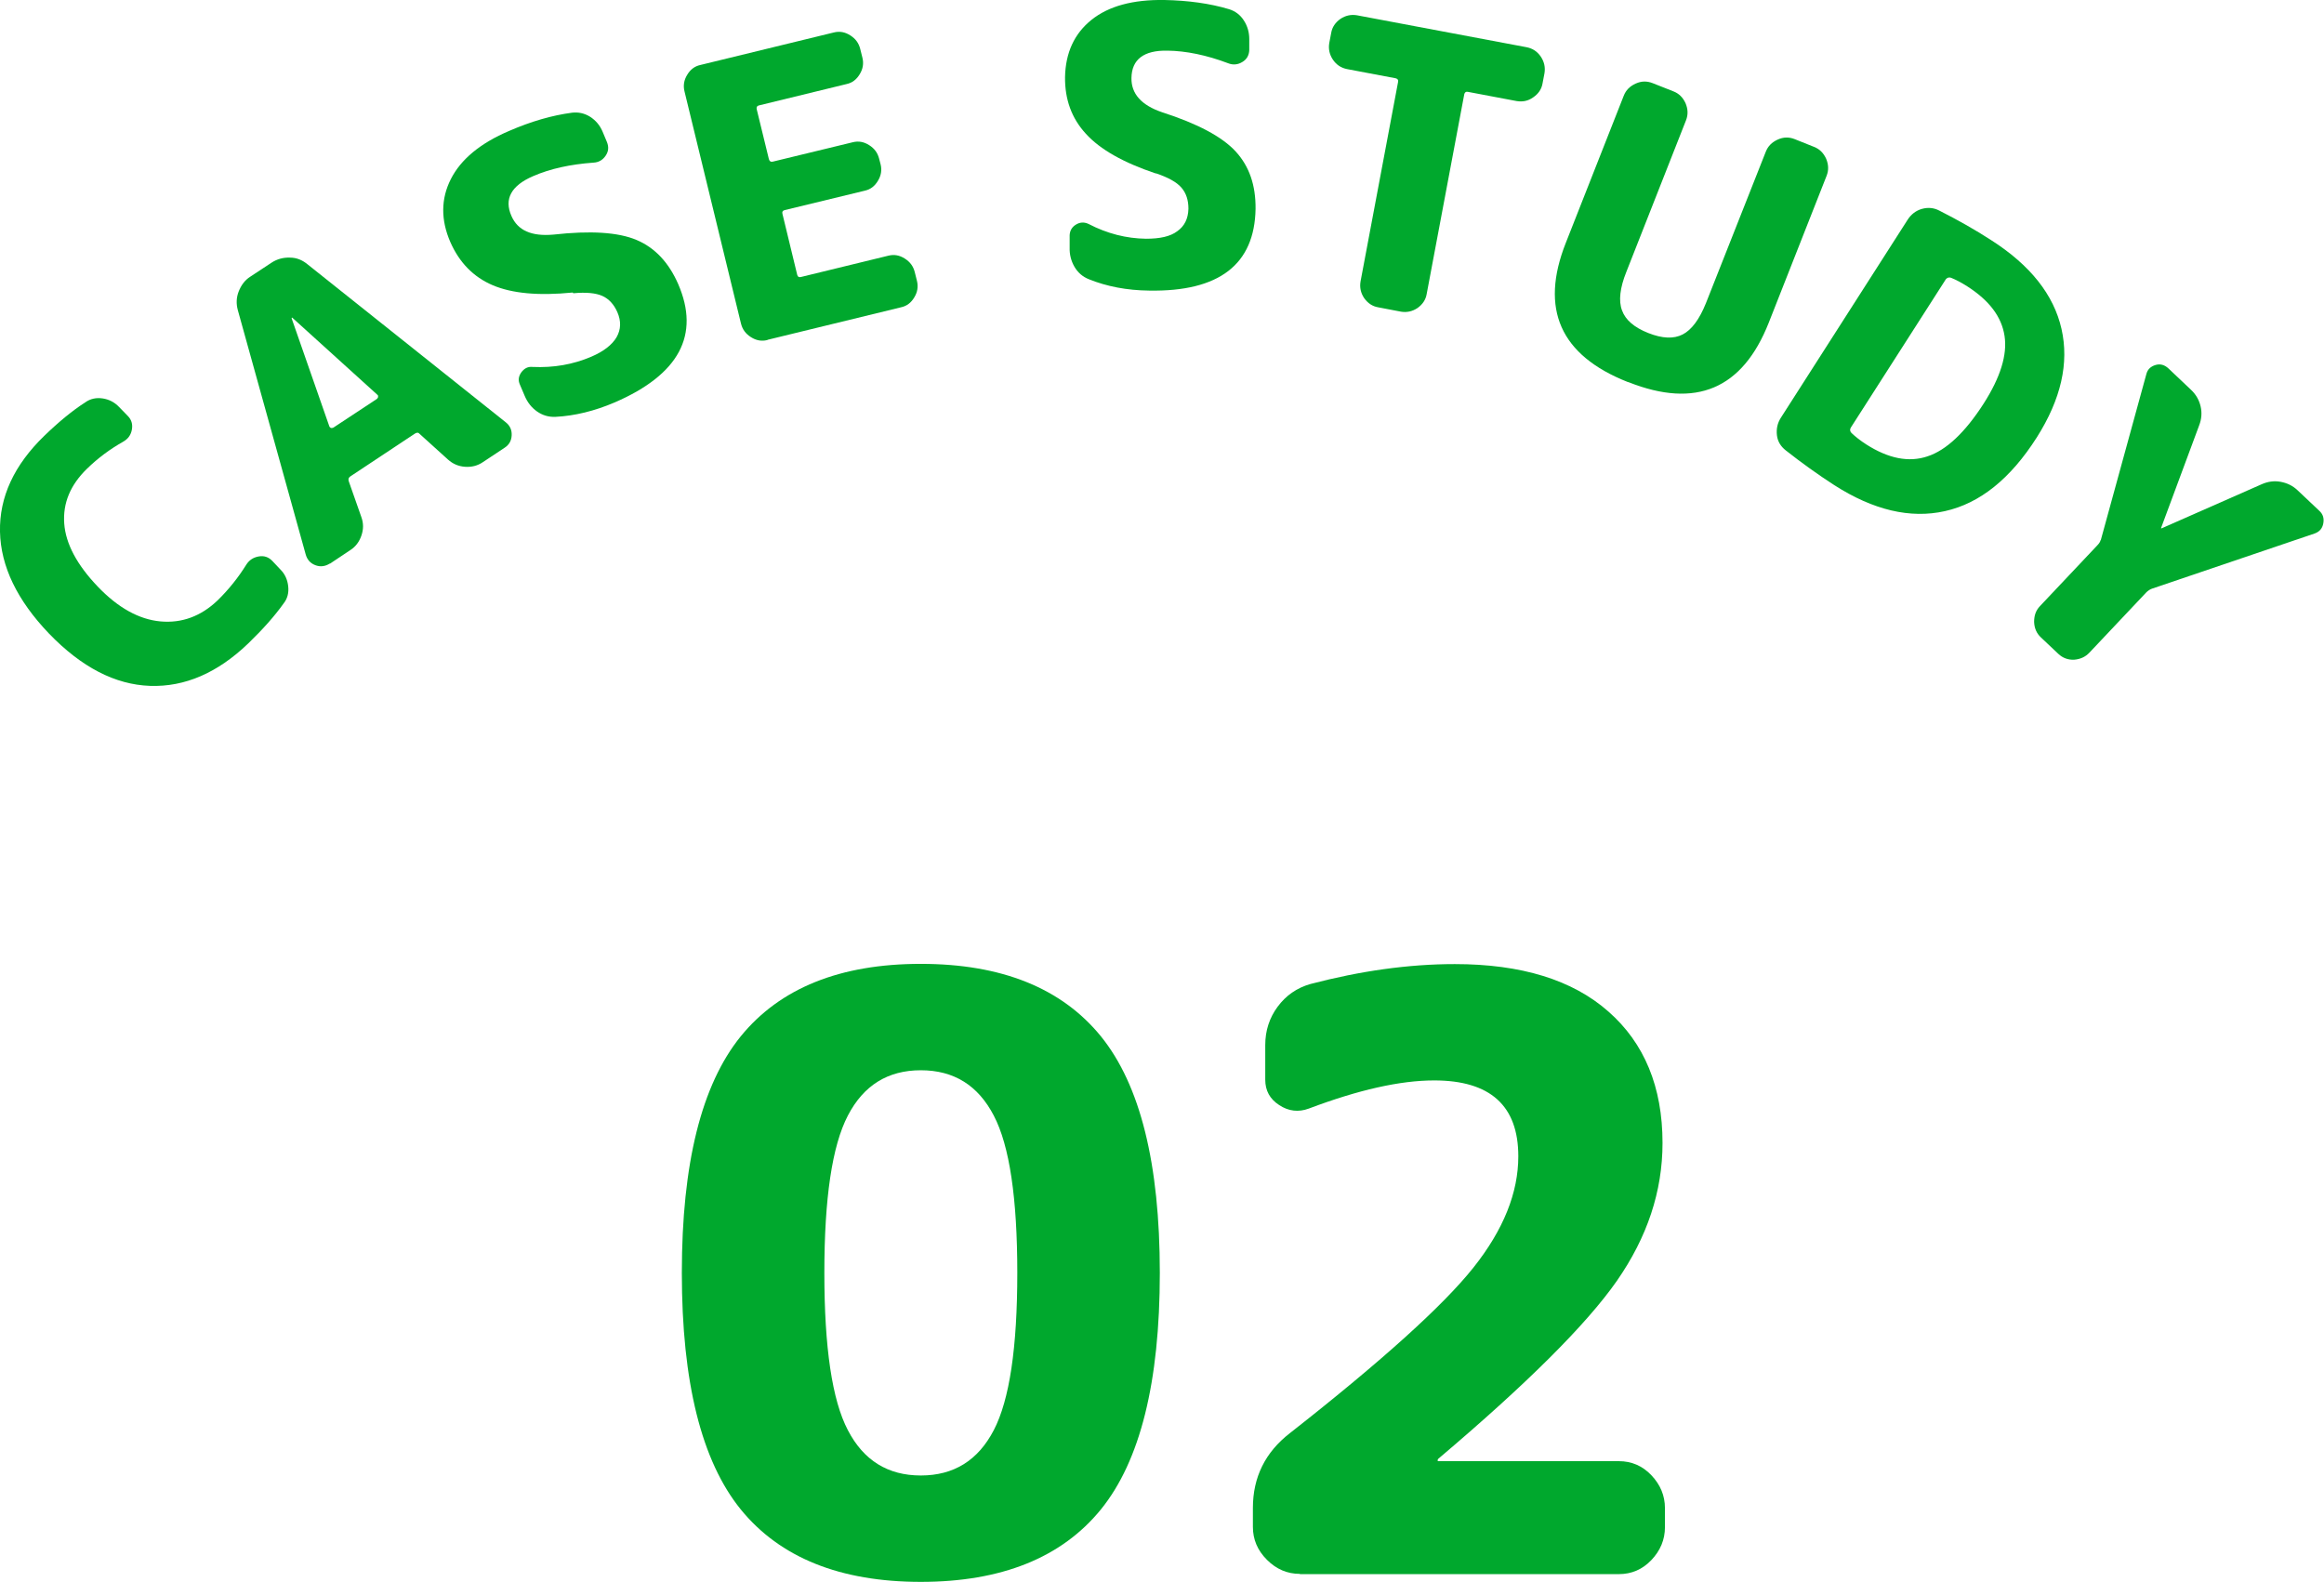
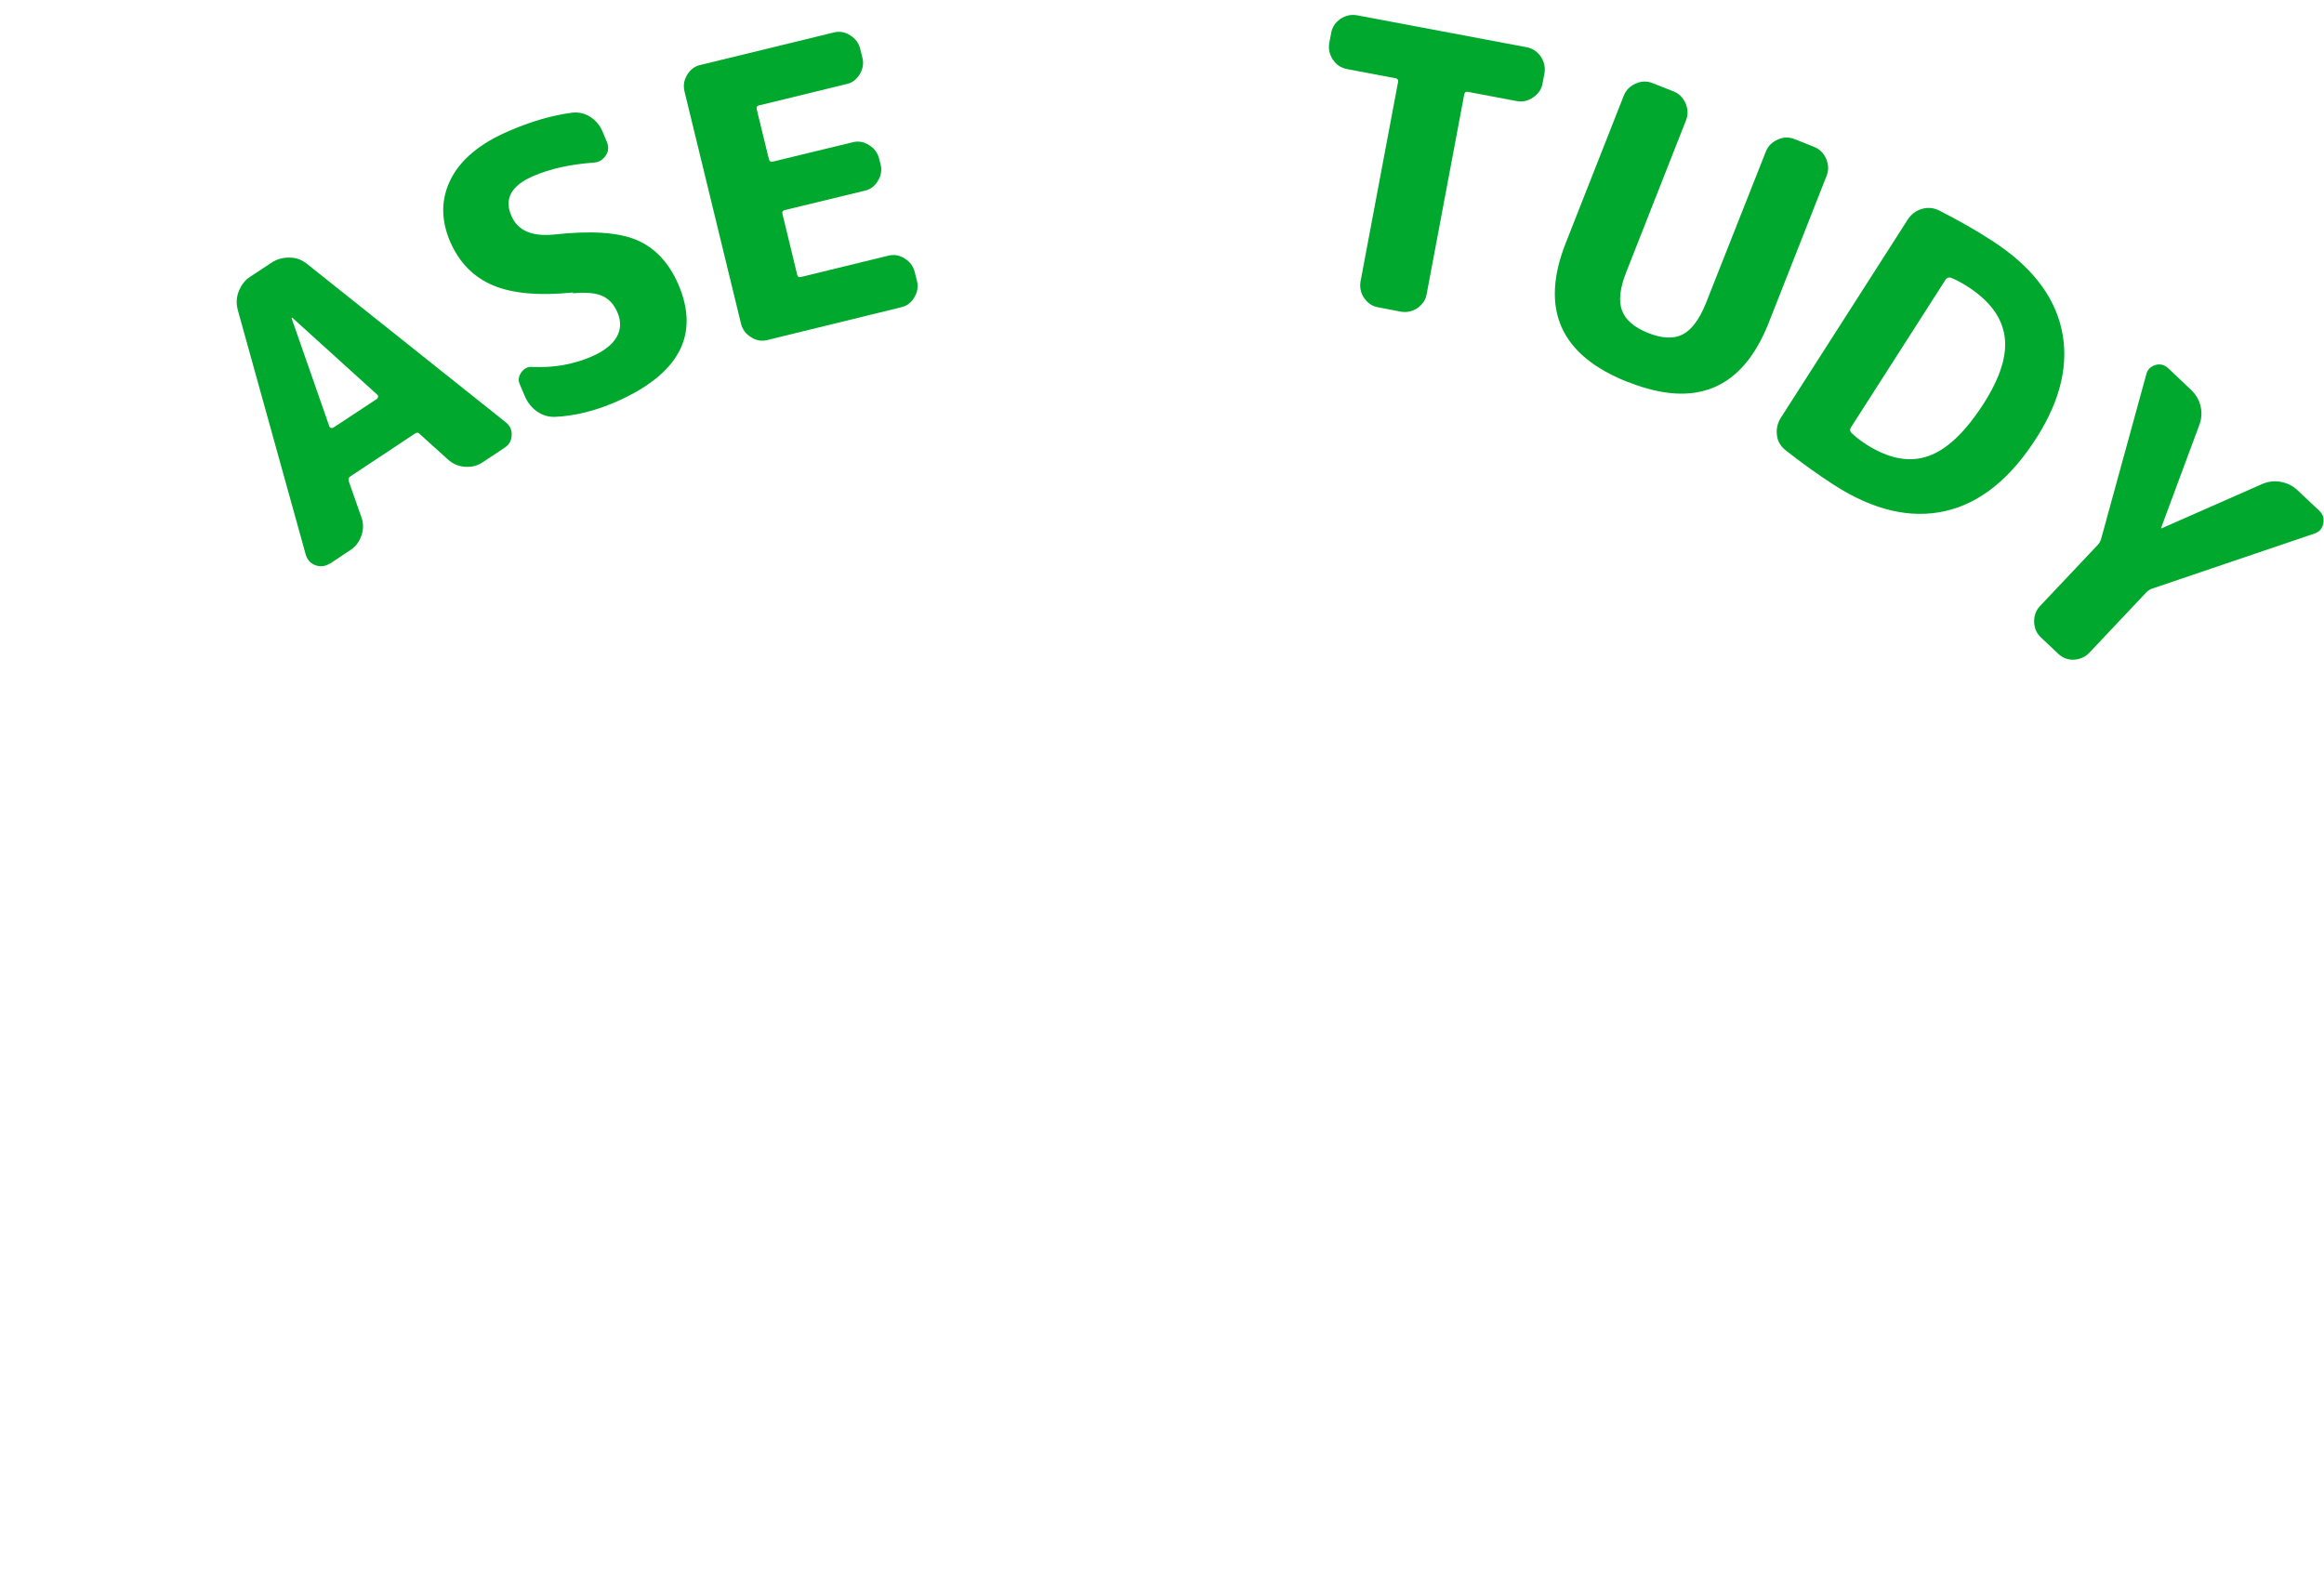
<svg xmlns="http://www.w3.org/2000/svg" width="95.88" height="65.28" viewBox="0 0 95.88 65.28">
  <g id="a" />
  <g id="b">
    <g id="c">
      <g>
        <g>
-           <path d="M10.24,26.55c-1.26,1.21-2.61,1.8-4.05,1.75-1.44-.05-2.83-.77-4.17-2.16C.71,24.77,.03,23.37,0,21.94c-.03-1.43,.58-2.75,1.83-3.96,.6-.58,1.16-1.04,1.69-1.38,.21-.15,.45-.2,.72-.16,.26,.04,.49,.16,.67,.35l.36,.37c.16,.16,.21,.35,.17,.57s-.16,.38-.35,.49c-.55,.31-1.05,.68-1.5,1.12-.69,.67-1,1.42-.94,2.26s.53,1.71,1.38,2.6c.84,.88,1.71,1.36,2.59,1.44s1.67-.21,2.36-.87c.46-.45,.85-.94,1.18-1.47,.12-.19,.29-.3,.51-.34s.41,.02,.57,.19l.33,.35c.19,.19,.29,.42,.32,.69,.03,.27-.03,.51-.19,.71-.37,.52-.86,1.07-1.46,1.65Z" style="fill:#00a82d;" />
          <path d="M13.61,23.25c-.19,.12-.39,.15-.6,.07s-.34-.23-.4-.45l-2.8-10.08c-.07-.26-.06-.52,.04-.77s.25-.46,.47-.6l.88-.58c.23-.15,.48-.22,.76-.21,.28,0,.51,.1,.72,.27l8.18,6.52c.18,.14,.26,.32,.25,.54-.01,.23-.11,.4-.3,.52l-.89,.59c-.22,.15-.47,.21-.74,.19-.27-.02-.5-.12-.7-.3l-1.16-1.05c-.06-.07-.12-.07-.2-.02l-2.67,1.77c-.07,.05-.09,.11-.06,.2l.52,1.48c.09,.25,.09,.5,0,.76s-.24,.46-.46,.6l-.84,.56Zm-1.58-10.12l1.56,4.47s.03,.05,.07,.06c.04,0,.07,0,.1-.02l1.79-1.18s.04-.04,.05-.08c0-.04,0-.07-.03-.09l-3.51-3.18s-.01-.01-.02,0-.01,.01,0,.02Z" style="fill:#00a82d;" />
          <path d="M23.63,12.07c-1.4,.14-2.5,.04-3.3-.3s-1.38-.94-1.75-1.78c-.4-.92-.39-1.79,.02-2.6s1.21-1.48,2.41-1.99c.9-.39,1.76-.64,2.59-.75,.26-.03,.51,.02,.75,.17,.23,.15,.4,.35,.51,.61l.18,.43c.08,.2,.07,.38-.05,.56s-.29,.28-.5,.29c-.96,.07-1.79,.25-2.5,.56-.9,.39-1.2,.94-.89,1.64,.26,.6,.83,.85,1.73,.77,1.53-.17,2.67-.1,3.43,.22,.76,.32,1.33,.93,1.72,1.82,.91,2.1,.04,3.73-2.61,4.88-.84,.36-1.66,.56-2.46,.6-.27,.01-.52-.06-.75-.22-.23-.16-.4-.38-.51-.64l-.2-.47c-.08-.18-.06-.34,.06-.51,.12-.16,.27-.24,.46-.22,.87,.04,1.67-.1,2.42-.42,.52-.22,.87-.5,1.05-.81,.18-.32,.19-.66,.03-1.03-.14-.32-.35-.55-.62-.67s-.67-.16-1.2-.11Z" style="fill:#00a82d;" />
-           <path d="M31.66,14.03c-.24,.06-.46,.02-.68-.12s-.35-.32-.41-.56l-2.33-9.58c-.06-.24-.02-.47,.11-.68,.13-.22,.31-.36,.55-.41l5.5-1.34c.24-.06,.46-.02,.68,.12s.35,.32,.41,.56l.09,.36c.06,.24,.02,.47-.11,.68-.13,.22-.31,.36-.55,.41l-3.61,.88c-.08,.02-.11,.07-.09,.16l.5,2.05c.02,.09,.08,.13,.16,.11l3.3-.8c.24-.06,.46-.02,.68,.12s.35,.32,.41,.56l.06,.23c.06,.24,.02,.47-.11,.68-.13,.22-.31,.36-.55,.41l-3.3,.8c-.08,.02-.11,.07-.09,.15l.61,2.52c.02,.08,.07,.11,.15,.09l3.61-.88c.24-.06,.46-.02,.68,.12s.35,.32,.41,.56l.09,.36c.06,.24,.02,.47-.11,.68-.13,.22-.31,.36-.55,.41l-5.5,1.34Z" style="fill:#00a82d;" />
-           <path d="M47.69,7.16c-1.34-.45-2.3-.99-2.89-1.64-.59-.64-.87-1.42-.86-2.34,.02-1,.38-1.79,1.09-2.36C45.74,.25,46.74-.02,48.04,0c.98,.02,1.87,.14,2.67,.38,.25,.08,.46,.23,.61,.47,.15,.23,.22,.49,.22,.76v.46c-.01,.21-.1,.38-.29,.49-.18,.11-.38,.13-.58,.05-.9-.34-1.74-.51-2.5-.52-.98-.02-1.48,.36-1.49,1.13-.01,.65,.41,1.12,1.26,1.41,1.46,.47,2.48,1.01,3.04,1.62,.56,.61,.83,1.39,.82,2.37-.04,2.29-1.5,3.42-4.39,3.37-.92-.01-1.75-.17-2.49-.47-.25-.1-.45-.27-.59-.51s-.21-.51-.2-.8v-.51c.01-.19,.1-.34,.27-.44,.17-.1,.34-.1,.51-.02,.77,.4,1.56,.6,2.37,.61,.57,0,1-.09,1.29-.31,.3-.21,.45-.52,.46-.93,0-.35-.09-.64-.29-.87-.2-.23-.55-.42-1.05-.59Z" style="fill:#00a82d;" />
+           <path d="M31.66,14.03c-.24,.06-.46,.02-.68-.12s-.35-.32-.41-.56l-2.33-9.58c-.06-.24-.02-.47,.11-.68,.13-.22,.31-.36,.55-.41l5.5-1.34c.24-.06,.46-.02,.68,.12s.35,.32,.41,.56l.09,.36c.06,.24,.02,.47-.11,.68-.13,.22-.31,.36-.55,.41l-3.61,.88c-.08,.02-.11,.07-.09,.16l.5,2.05c.02,.09,.08,.13,.16,.11l3.3-.8c.24-.06,.46-.02,.68,.12s.35,.32,.41,.56l.06,.23c.06,.24,.02,.47-.11,.68-.13,.22-.31,.36-.55,.41l-3.3,.8c-.08,.02-.11,.07-.09,.15l.61,2.52c.02,.08,.07,.11,.15,.09l3.61-.88c.24-.06,.46-.02,.68,.12s.35,.32,.41,.56l.09,.36c.06,.24,.02,.47-.11,.68-.13,.22-.31,.36-.55,.41Z" style="fill:#00a82d;" />
          <path d="M55.57,2.85c-.24-.05-.43-.17-.58-.39-.14-.21-.19-.44-.15-.68l.08-.42c.04-.24,.17-.43,.38-.58,.21-.14,.44-.19,.68-.15l7.01,1.32c.24,.05,.43,.17,.58,.39,.14,.21,.19,.44,.15,.68l-.08,.42c-.04,.24-.17,.43-.39,.58-.21,.15-.44,.19-.68,.15l-2.01-.38c-.08-.02-.13,.02-.15,.1l-1.55,8.24c-.04,.24-.17,.43-.38,.58-.21,.14-.44,.19-.68,.15l-.94-.18c-.24-.04-.43-.17-.58-.38-.14-.21-.19-.44-.15-.68l1.55-8.24c.02-.08-.02-.13-.1-.15l-2.01-.38Z" style="fill:#00a82d;" />
          <path d="M67.15,15.76c-2.78-1.1-3.63-3.01-2.55-5.74l2.39-6.07c.09-.23,.25-.39,.49-.5s.47-.11,.7-.02l.86,.34c.23,.09,.39,.25,.5,.49,.1,.24,.11,.47,.02,.7l-2.46,6.25c-.27,.67-.33,1.21-.18,1.6,.14,.39,.5,.7,1.08,.93,.58,.23,1.05,.25,1.42,.06,.37-.19,.69-.62,.96-1.29l2.47-6.25c.09-.23,.25-.39,.49-.5s.47-.11,.7-.02l.8,.32c.23,.09,.39,.25,.5,.49,.1,.24,.11,.47,.02,.7l-2.39,6.07c-1.08,2.73-3,3.55-5.78,2.45Z" style="fill:#00a82d;" />
          <path d="M73.67,18.58c-.2-.16-.33-.36-.36-.62s.02-.5,.16-.72l5.23-8.17c.14-.22,.34-.38,.59-.45s.49-.05,.72,.07c.75,.38,1.46,.78,2.14,1.22,1.61,1.03,2.58,2.25,2.9,3.66s-.02,2.9-1.02,4.48c-1.09,1.71-2.35,2.72-3.79,3.04-1.43,.32-2.95-.04-4.56-1.07-.68-.44-1.35-.92-2.01-1.44Zm6.61-7.06l-3.92,6.12c-.05,.08-.04,.16,.03,.23,.16,.15,.36,.31,.61,.47,.91,.58,1.75,.75,2.52,.49,.77-.25,1.55-.98,2.32-2.18,.69-1.08,.98-2.01,.86-2.79-.12-.79-.63-1.46-1.53-2.04-.25-.16-.48-.28-.68-.36-.09-.03-.16,0-.22,.07Z" style="fill:#00a82d;" />
          <path d="M86.67,22.29l1.88-6.85c.05-.2,.18-.32,.38-.38,.2-.06,.38,0,.53,.14l.94,.89c.2,.19,.33,.42,.39,.68,.06,.26,.04,.52-.06,.78l-1.57,4.23s0,.02,0,.02c0,0,.01,0,.02,0l4.13-1.82c.25-.11,.51-.15,.78-.1s.5,.16,.7,.35l.9,.85c.15,.14,.2,.31,.16,.52s-.16,.34-.35,.41l-6.72,2.28c-.08,.03-.16,.08-.23,.15l-2.35,2.49c-.17,.18-.38,.27-.63,.29-.25,.01-.47-.07-.65-.24l-.72-.68c-.18-.17-.27-.38-.28-.64,0-.26,.07-.47,.24-.65l2.35-2.49c.09-.09,.14-.17,.15-.23Z" style="fill:#00a82d;" />
        </g>
        <g>
-           <path d="M45.42,62.28c-1.62,1.99-4.1,2.99-7.43,2.99s-5.81-1-7.43-2.99c-1.62-2-2.43-5.25-2.43-9.76s.81-7.76,2.43-9.76c1.62-1.99,4.1-2.99,7.43-2.99s5.81,1,7.43,2.99c1.62,2,2.43,5.25,2.43,9.76s-.81,7.76-2.43,9.76Zm-4.42-16.25c-.65-1.25-1.65-1.87-3.01-1.87s-2.36,.62-3.01,1.87c-.65,1.25-.97,3.41-.97,6.49s.32,5.25,.97,6.49c.65,1.25,1.65,1.87,3.01,1.87s2.36-.62,3.01-1.87c.65-1.25,.97-3.41,.97-6.49s-.32-5.25-.97-6.49Z" style="fill:#00a82d;" />
-           <path d="M53.63,64.94c-.52,0-.97-.19-1.36-.58-.39-.39-.58-.84-.58-1.36v-.78c0-1.27,.51-2.3,1.53-3.09,3.81-2.99,6.33-5.27,7.57-6.83,1.24-1.56,1.85-3.09,1.85-4.59,0-2.09-1.16-3.13-3.47-3.13-1.41,0-3.13,.39-5.17,1.16-.43,.16-.84,.11-1.22-.14-.39-.25-.58-.6-.58-1.05v-1.43c0-.59,.17-1.12,.51-1.58s.79-.78,1.36-.94c2.06-.54,4.05-.82,5.95-.82,2.74,0,4.86,.65,6.34,1.96,1.48,1.3,2.23,3.11,2.23,5.42,0,2-.63,3.89-1.89,5.7-1.26,1.8-3.71,4.24-7.36,7.33-.02,.02-.03,.05-.03,.07,0,.02,.01,.03,.03,.03h7.45c.52,0,.97,.19,1.34,.58s.56,.84,.56,1.36v.78c0,.52-.19,.97-.56,1.36s-.82,.58-1.34,.58h-13.16Z" style="fill:#00a82d;" />
-         </g>
+           </g>
      </g>
    </g>
  </g>
</svg>